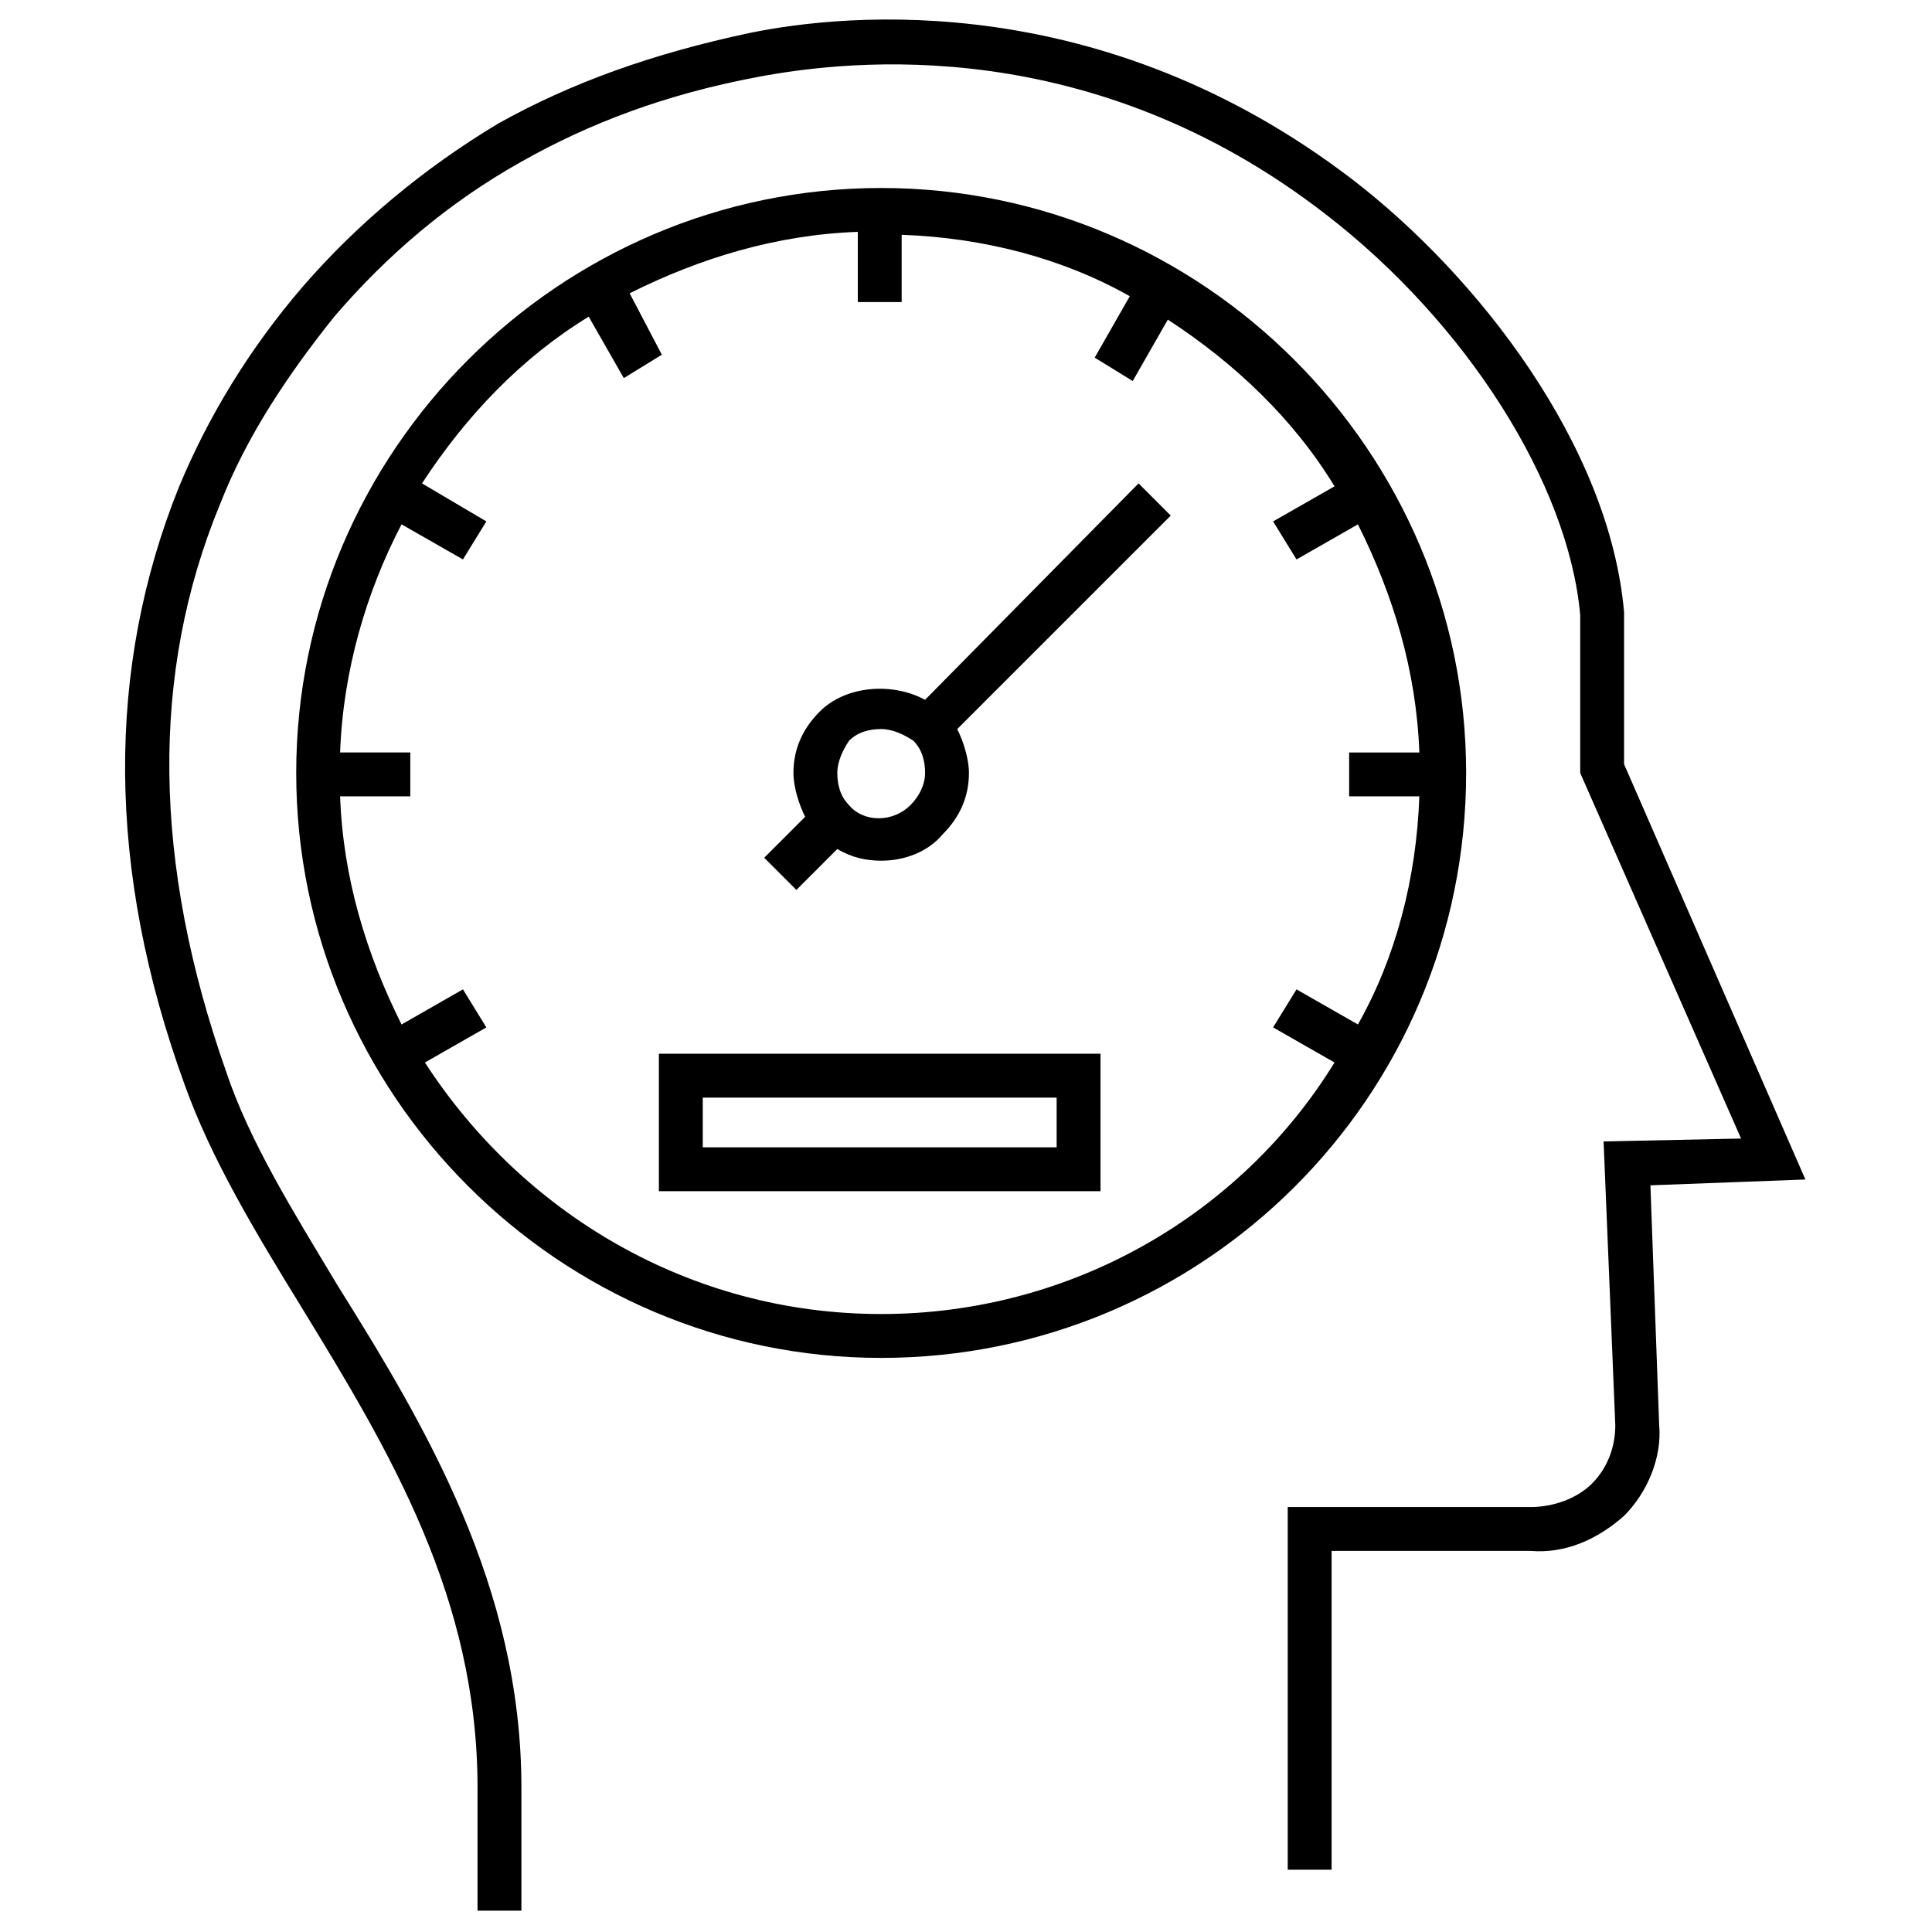
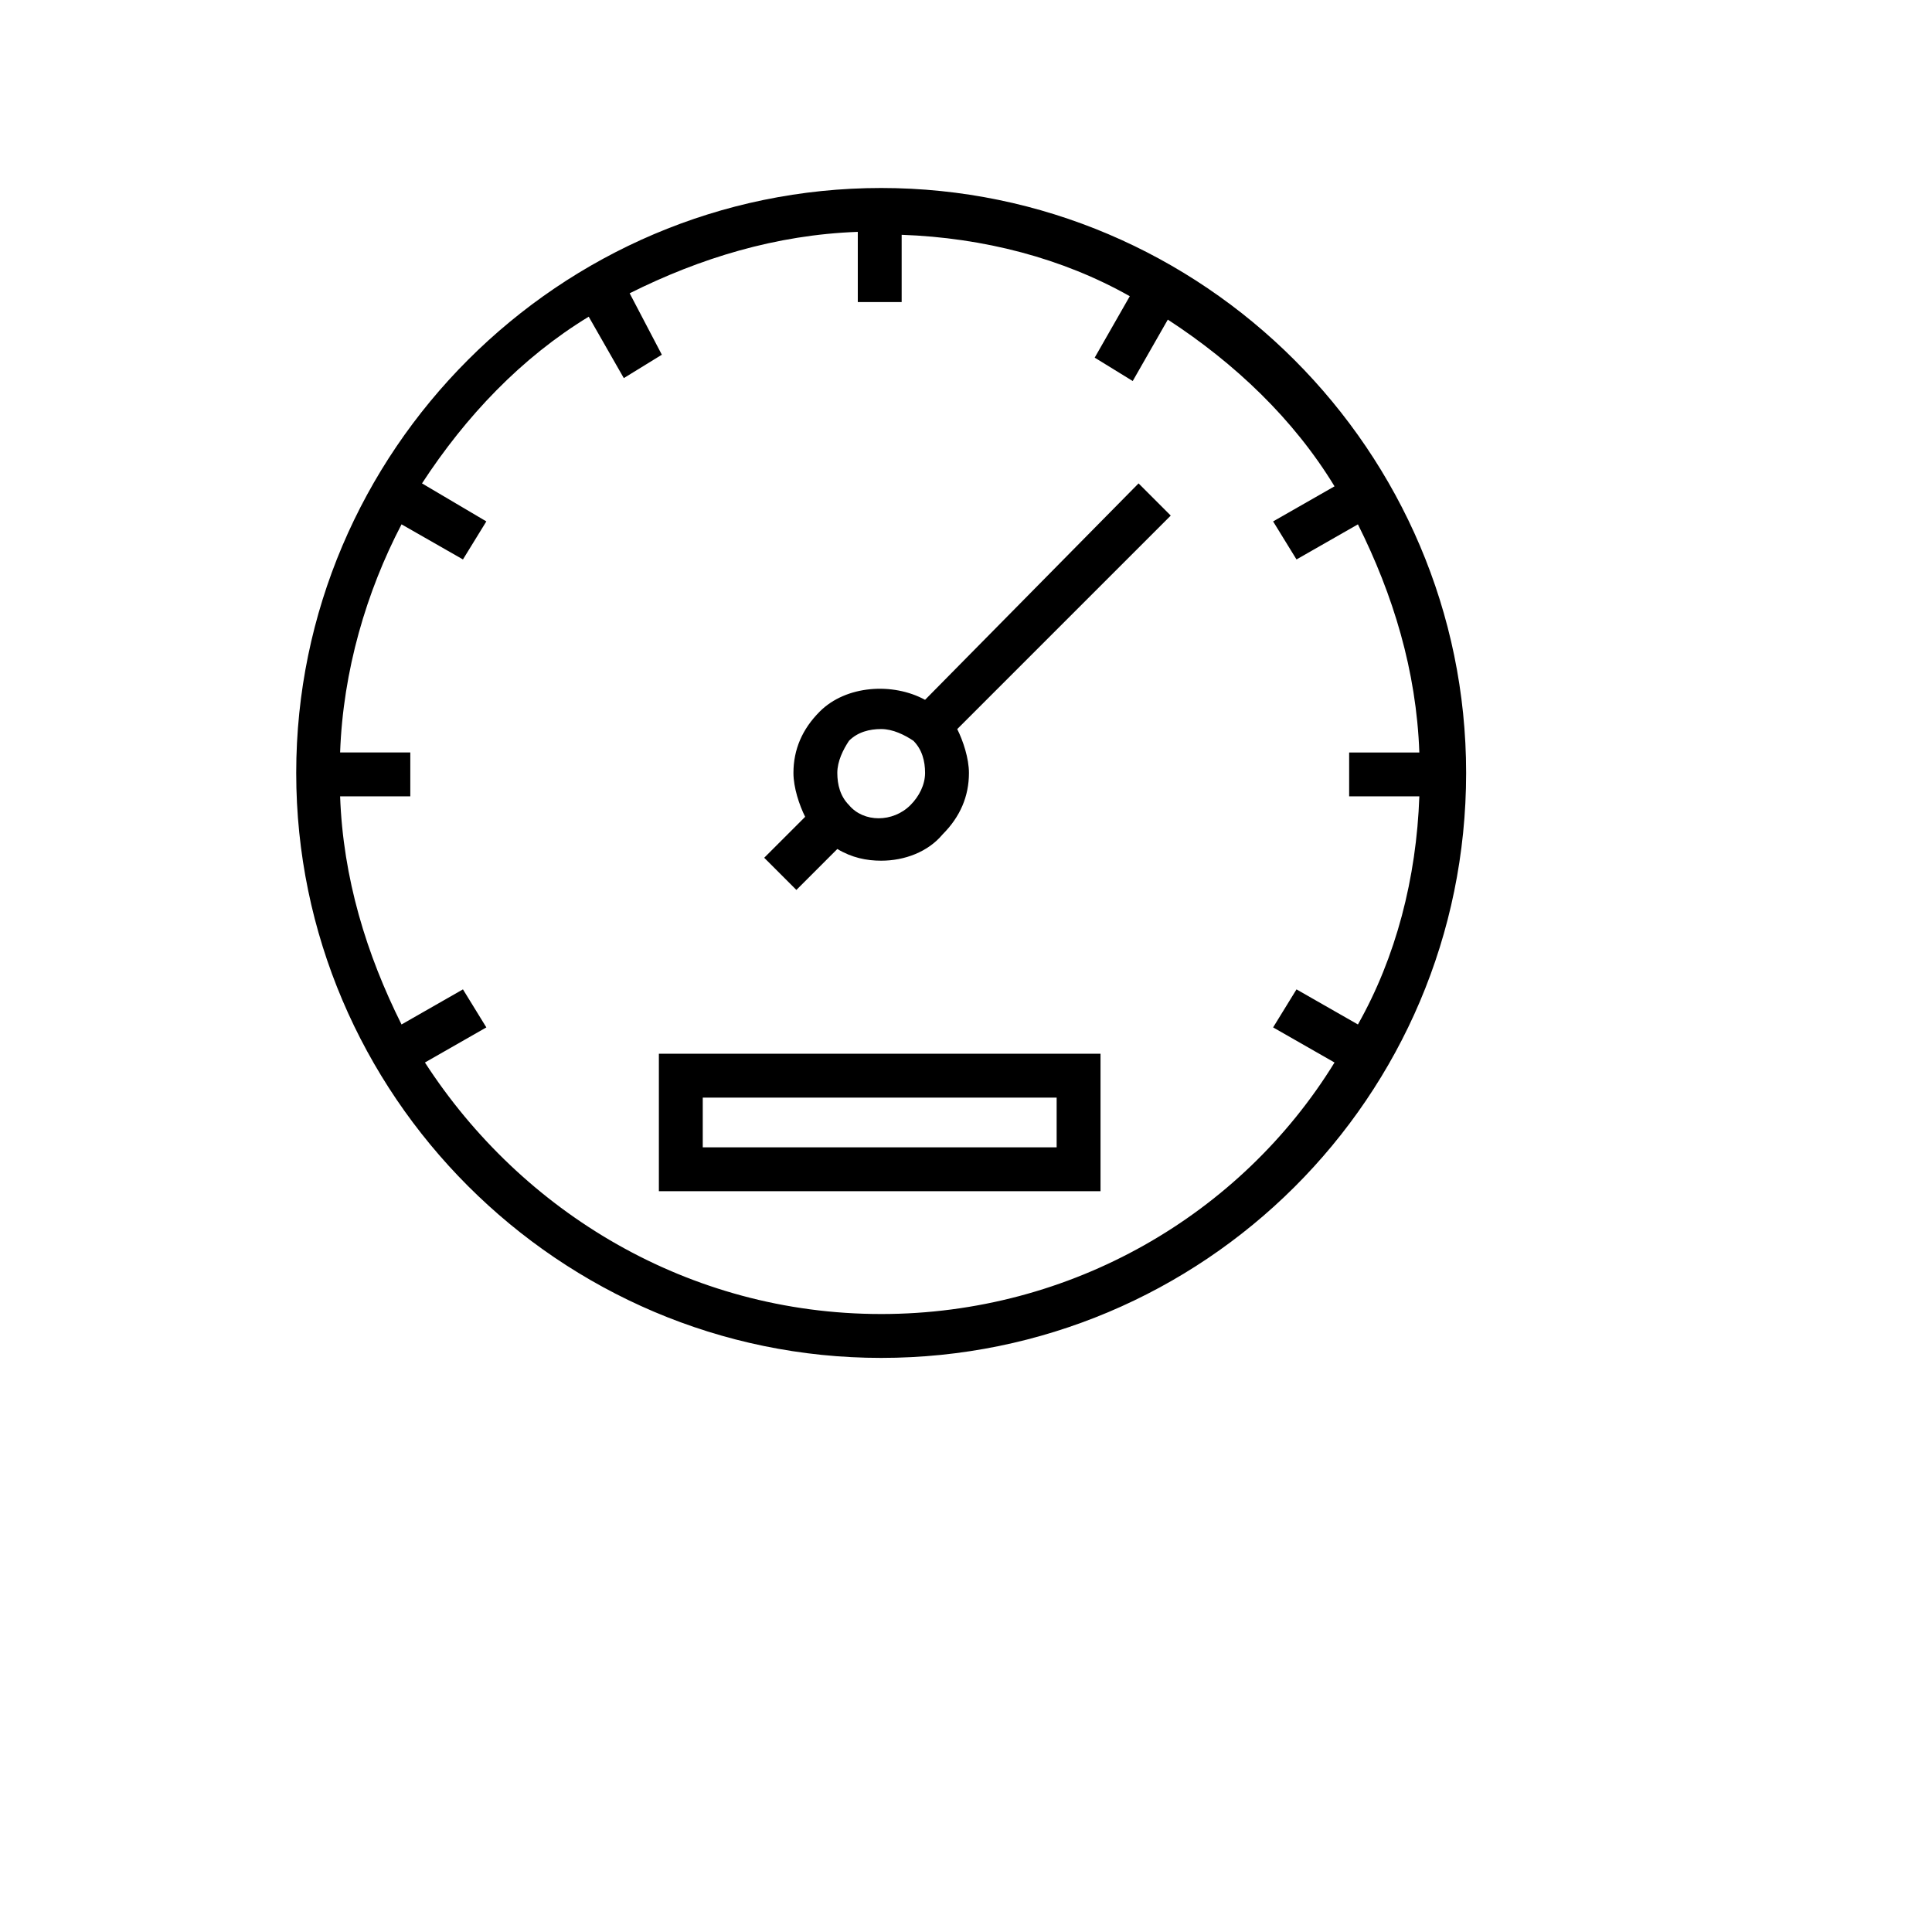
<svg xmlns="http://www.w3.org/2000/svg" fill="#000000" width="800px" height="800px" version="1.1" viewBox="144 144 512 512">
  <g>
    <path d="m389.15 329.46c-8.527-4.652-20.926-3.875-27.902 3.102-4.652 4.652-6.977 10.078-6.977 16.277 0 3.875 1.551 8.527 3.102 11.625l-10.852 10.852 8.527 8.527 10.852-10.852c3.875 2.324 7.75 3.102 11.625 3.102 6.199 0 12.402-2.324 16.277-6.977 4.652-4.652 6.977-10.078 6.977-16.277 0-3.875-1.551-8.527-3.102-11.625l56.582-56.582-8.527-8.527zm-3.875 27.902c-4.652 4.652-12.402 4.652-16.277 0-2.324-2.324-3.102-5.426-3.102-8.527 0-3.102 1.551-6.199 3.102-8.527 2.324-2.324 5.426-3.102 8.527-3.102 3.102 0 6.199 1.551 8.527 3.102 2.324 2.324 3.102 5.426 3.102 8.527-0.004 3.102-1.555 6.203-3.879 8.527z" />
    <path d="m318.61 459.68h117.04v-36.43h-117.04zm11.629-24.801h93.785v13.176h-93.785z" />
    <path d="m532.54 348.84c0-85.262-69.758-155.02-155.02-155.02s-155.02 69.758-155.02 155.02 69.758 155.02 155.02 155.02c85.262-0.004 155.02-68.984 155.02-155.02zm-155.02 143.39c-51.156 0-95.336-27.129-120.91-66.656l16.277-9.301-6.199-10.078-16.277 9.301c-9.301-18.602-15.5-38.754-16.277-60.457h18.602v-11.625h-18.602c0.773-21.703 6.977-42.629 16.277-60.457l16.277 9.301 6.199-10.078-17.051-10.074c11.625-17.828 26.352-33.328 44.18-44.18l9.301 16.277 10.078-6.199-8.527-16.281c18.602-9.301 38.754-15.5 60.457-16.277v18.602h11.625v-17.824c21.703 0.773 42.629 6.199 60.457 16.277l-9.301 16.277 10.078 6.199 9.301-16.277c17.828 11.625 33.328 26.352 44.18 44.18l-16.277 9.301 6.199 10.078 16.277-9.301c9.301 18.602 15.5 38.754 16.277 60.457h-18.602v11.625h18.602c-0.773 21.703-6.199 42.629-16.277 60.457l-16.277-9.301-6.199 10.078 16.277 9.301c-24.805 40.305-69.758 66.656-120.14 66.656z" />
-     <path d="m622.45 456.58-48.055-110.07v-40.305c-3.875-44.18-38.754-89.137-72.082-114.71-65.883-50.383-133.32-44.18-159.67-38.754-25.578 5.426-47.281 13.176-66.656 24.027-19.383 11.629-37.207 26.355-51.938 43.406-13.953 16.277-24.805 34.105-32.555 52.707-19.379 48.055-19.379 101.54 1.551 158.89 6.977 19.379 18.602 38.754 31.004 58.906 23.254 37.98 46.504 76.734 46.504 127.11v32.555h11.625v-32.555c0-53.48-25.578-96.113-48.832-133.32-11.625-19.379-23.254-37.98-29.453-56.582-19.371-55.027-20.148-105.41-1.543-150.36 6.977-17.828 17.828-34.105 30.23-49.605 13.953-16.277 30.23-30.23 49.605-41.078 17.828-10.078 37.98-17.828 62.781-22.477 24.805-4.652 88.359-11.625 150.37 36.43 37.203 28.68 64.332 71.309 67.434 106.19v41.855l42.629 96.883-36.43 0.773 3.102 75.184c0 6.199-2.324 11.625-6.199 15.5s-10.078 6.199-16.277 6.199h-64.332v96.113h11.625v-84.484h52.707c9.301 0.773 17.828-3.102 24.805-9.301 6.199-6.199 10.078-15.5 9.301-24.027l-2.324-63.559z" />
  </g>
</svg>